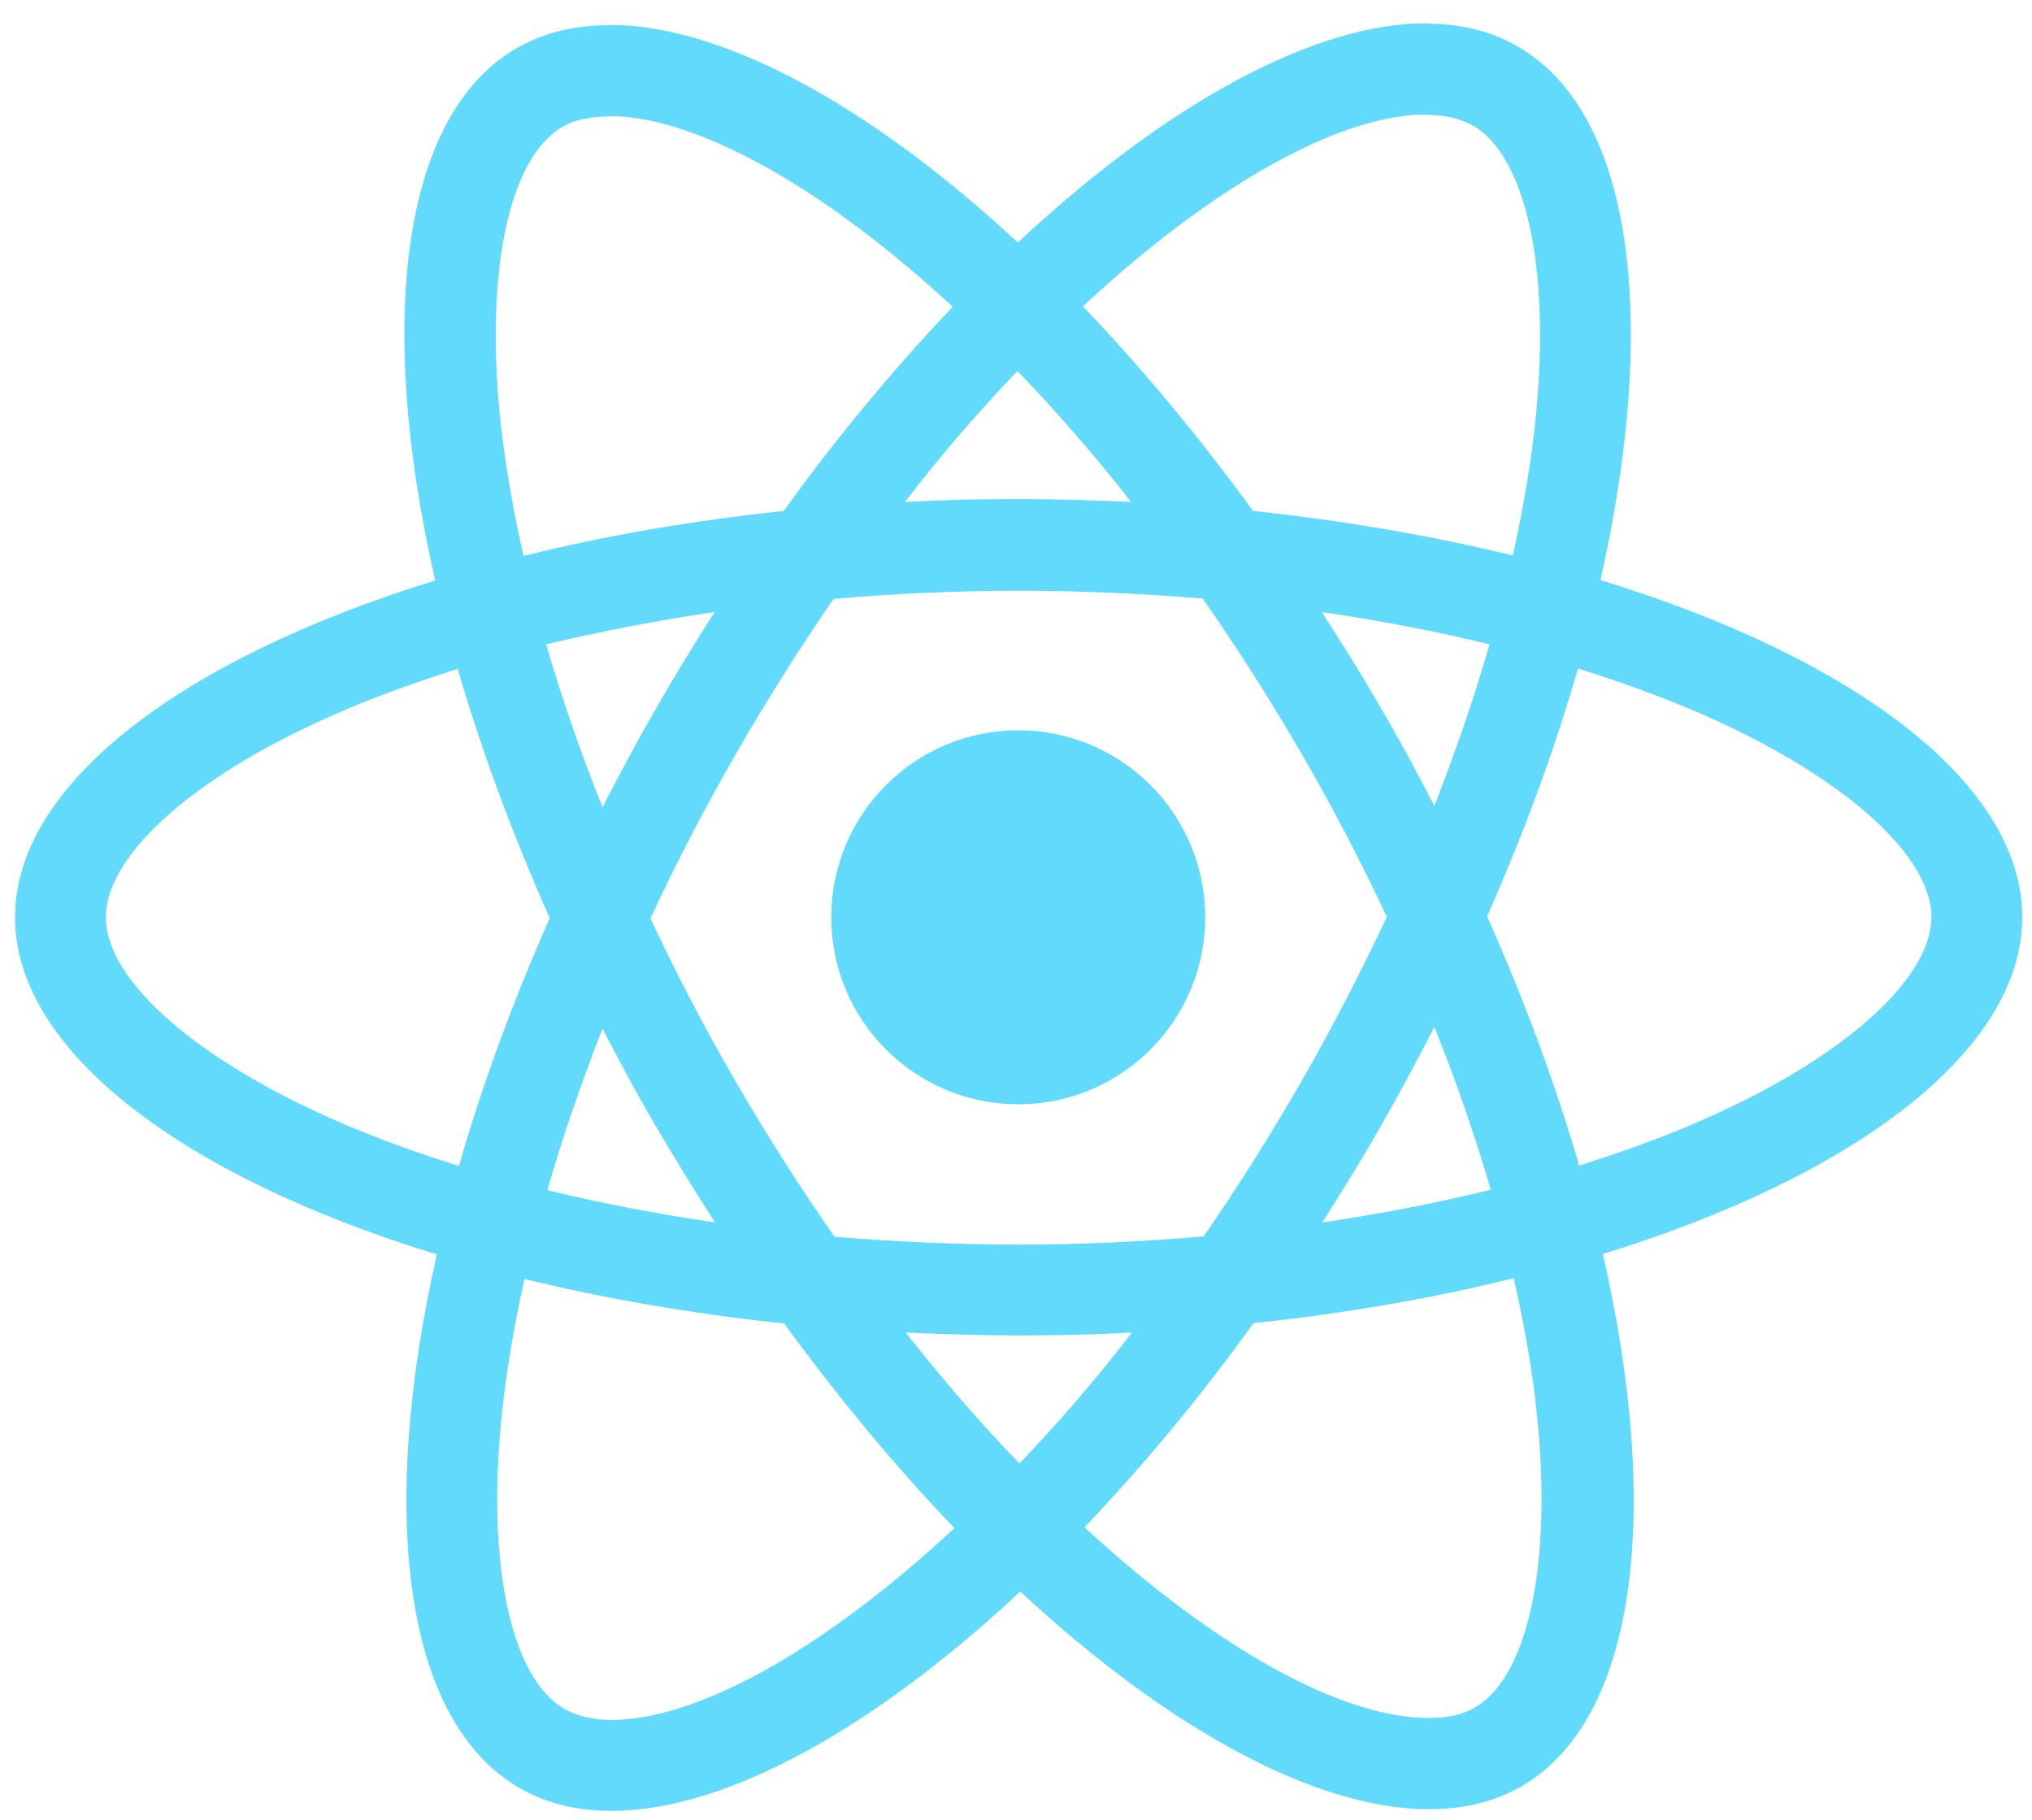
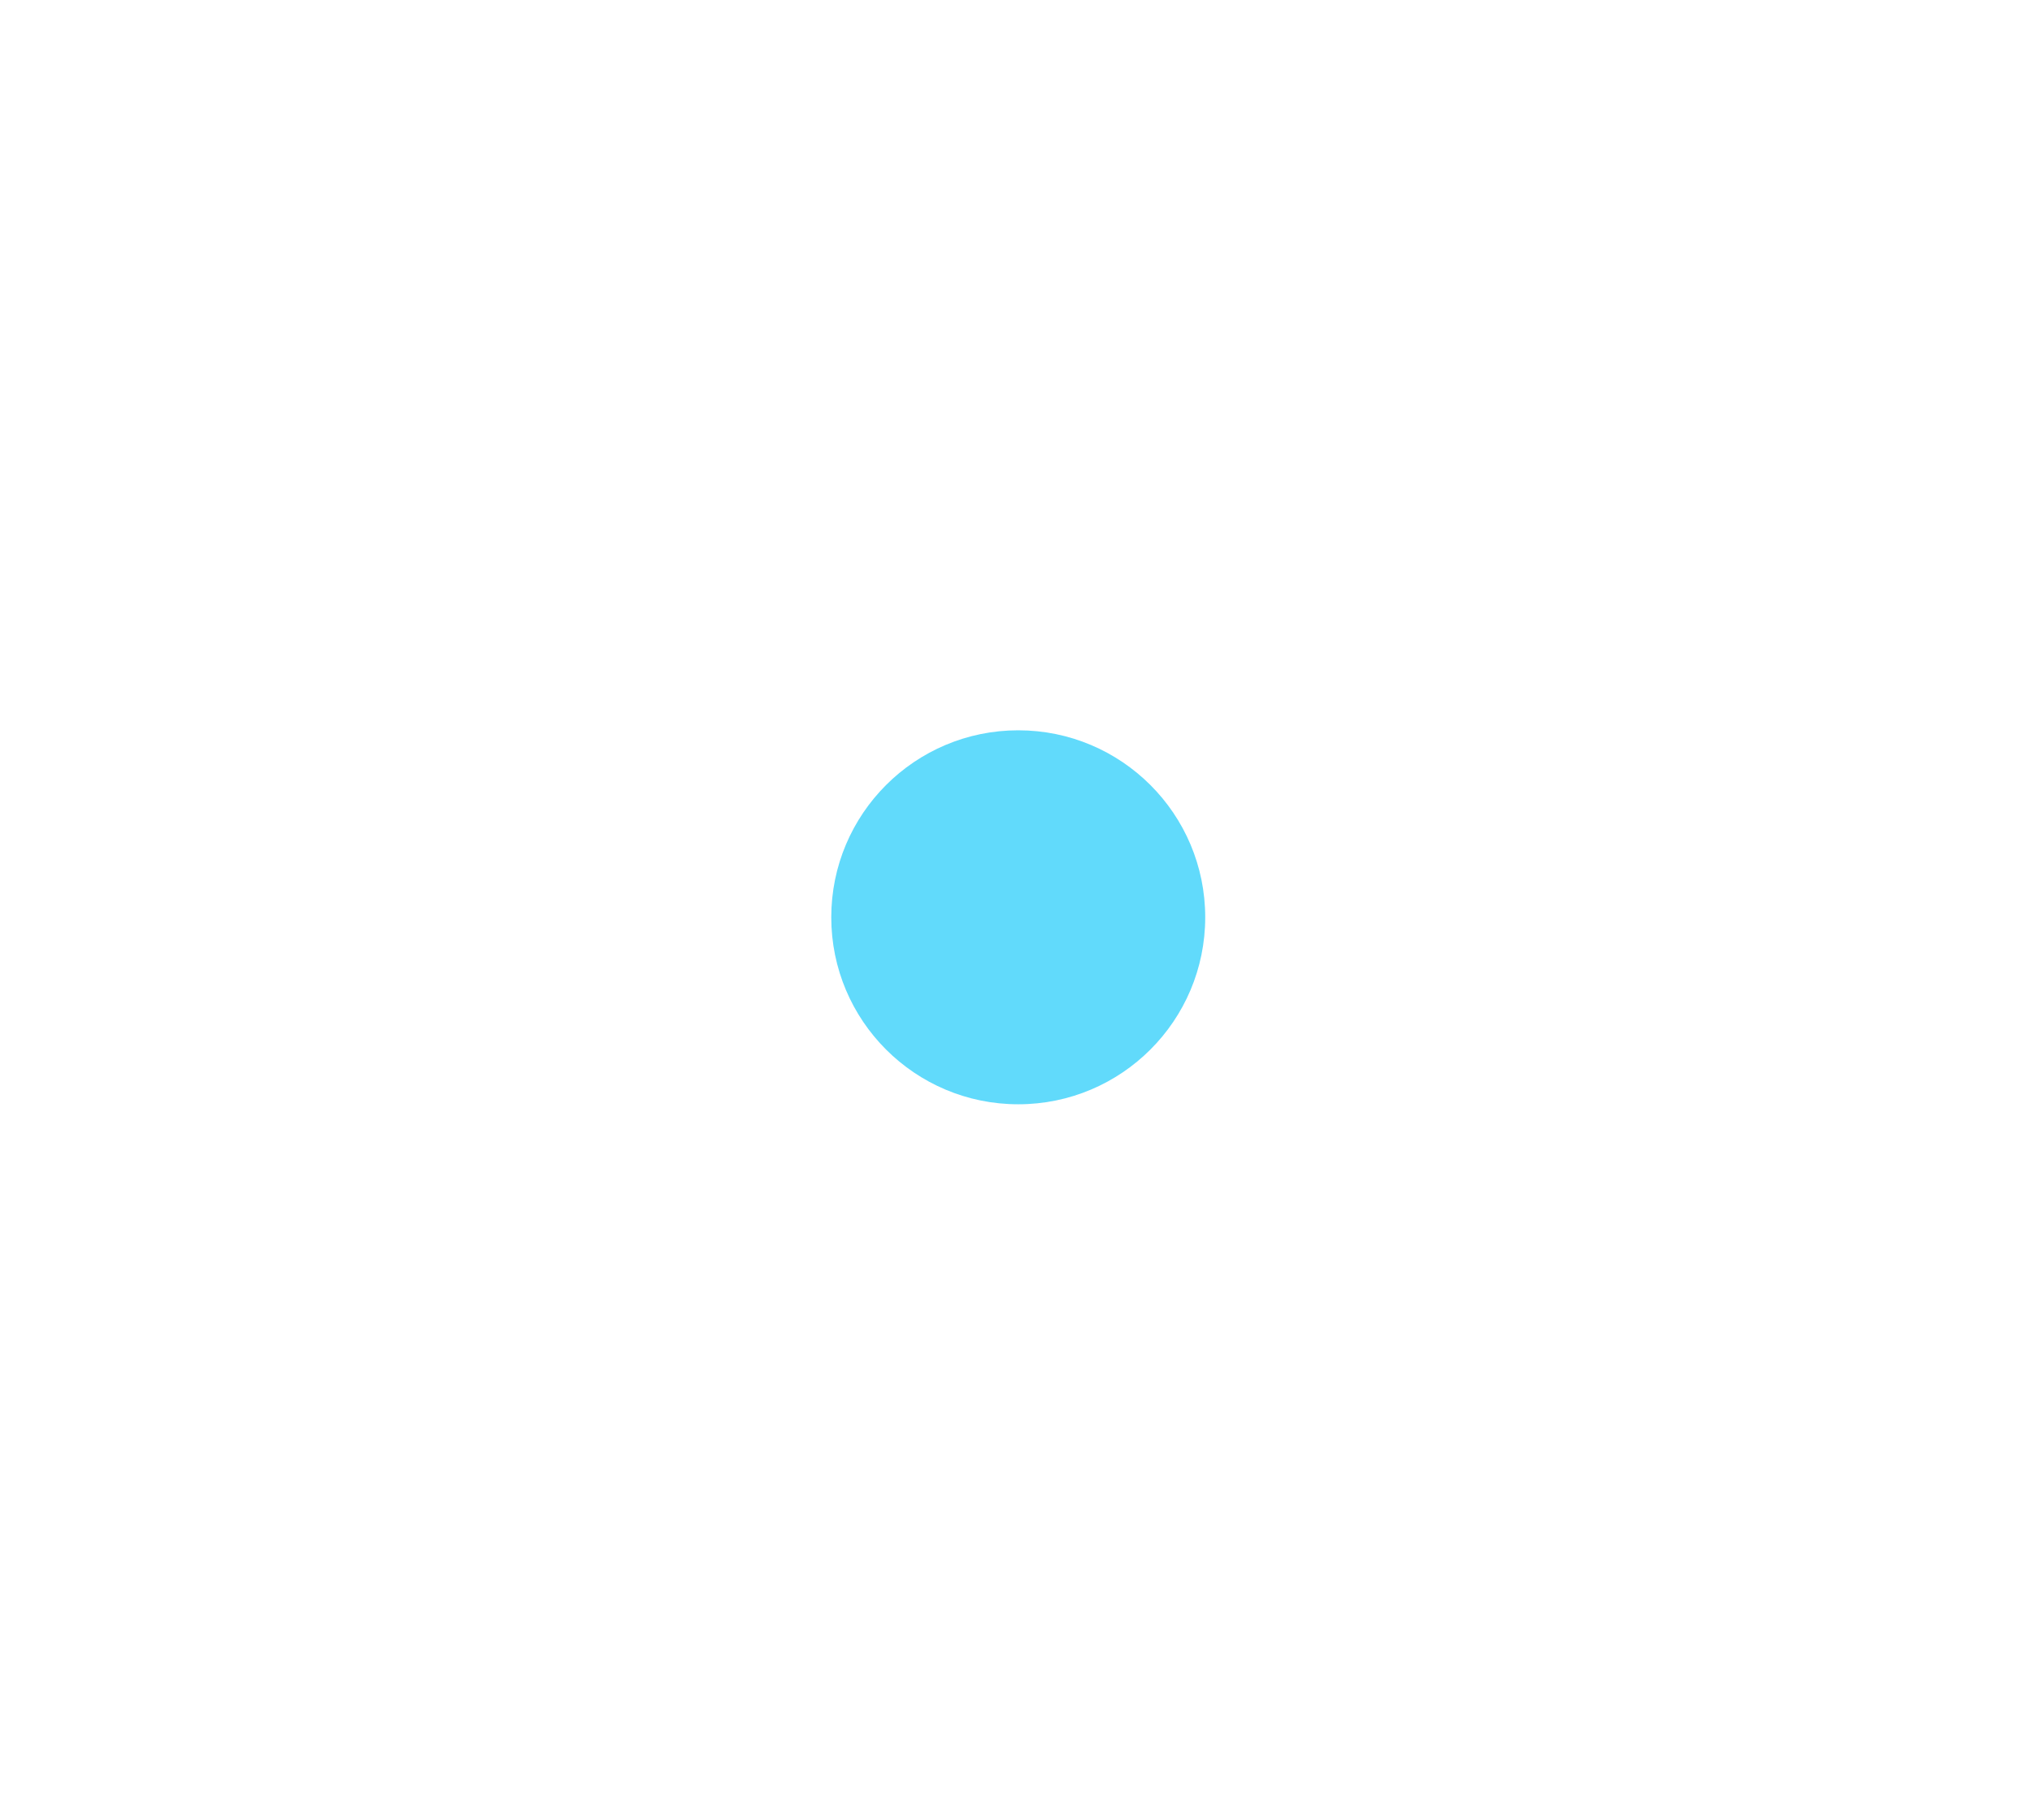
<svg xmlns="http://www.w3.org/2000/svg" width="67" height="60" viewBox="0 0 67 60" fill="none">
-   <path d="M66.678 30.242C66.678 25.857 61.188 21.702 52.77 19.126C54.712 10.546 53.849 3.72 50.045 1.535C49.168 1.022 48.143 0.779 47.023 0.779V3.787C47.644 3.787 48.143 3.909 48.561 4.138C50.396 5.19 51.192 9.197 50.571 14.35C50.423 15.618 50.18 16.954 49.883 18.316C47.239 17.669 44.352 17.17 41.317 16.846C39.496 14.35 37.607 12.084 35.705 10.101C40.103 6.013 44.231 3.774 47.037 3.774V0.766C43.327 0.766 38.47 3.41 33.56 7.996C28.649 3.437 23.793 0.82 20.083 0.82V3.828C22.876 3.828 27.017 6.054 31.415 10.114C29.526 12.097 27.638 14.35 25.844 16.846C22.795 17.17 19.908 17.669 17.264 18.33C16.954 16.981 16.724 15.672 16.562 14.418C15.928 9.264 16.711 5.258 18.532 4.192C18.937 3.949 19.463 3.841 20.083 3.841V0.833C18.95 0.833 17.925 1.076 17.035 1.589C13.244 3.774 12.394 10.586 14.35 19.139C5.959 21.729 0.496 25.871 0.496 30.242C0.496 34.626 5.986 38.781 14.404 41.358C12.461 49.937 13.325 56.763 17.129 58.949C18.006 59.461 19.031 59.704 20.164 59.704C23.874 59.704 28.73 57.06 33.641 52.473C38.551 57.033 43.408 59.65 47.118 59.65C48.251 59.65 49.276 59.407 50.166 58.895C53.957 56.709 54.807 49.897 52.851 41.344C61.215 38.767 66.678 34.612 66.678 30.242ZM49.114 21.244C48.615 22.984 47.994 24.778 47.293 26.572C46.74 25.493 46.16 24.414 45.526 23.335C44.905 22.255 44.244 21.203 43.583 20.178C45.499 20.461 47.347 20.812 49.114 21.244ZM42.936 35.611C41.883 37.432 40.804 39.159 39.684 40.764C37.675 40.939 35.637 41.034 33.587 41.034C31.55 41.034 29.513 40.939 27.516 40.777C26.397 39.172 25.304 37.459 24.252 35.651C23.227 33.884 22.296 32.09 21.446 30.282C22.282 28.474 23.227 26.667 24.238 24.899C25.291 23.078 26.37 21.352 27.489 19.746C29.499 19.571 31.536 19.477 33.587 19.477C35.624 19.477 37.661 19.571 39.657 19.733C40.777 21.338 41.87 23.051 42.922 24.859C43.947 26.626 44.878 28.42 45.728 30.228C44.878 32.036 43.947 33.843 42.936 35.611ZM47.293 33.857C48.021 35.665 48.642 37.472 49.155 39.226C47.387 39.658 45.526 40.022 43.597 40.305C44.258 39.267 44.919 38.201 45.539 37.108C46.16 36.029 46.74 34.936 47.293 33.857ZM33.614 48.251C32.359 46.956 31.105 45.512 29.864 43.934C31.078 43.988 32.319 44.029 33.574 44.029C34.842 44.029 36.096 44.002 37.324 43.934C36.11 45.512 34.855 46.956 33.614 48.251ZM23.577 40.305C21.662 40.022 19.814 39.671 18.046 39.239C18.545 37.499 19.166 35.705 19.867 33.911C20.421 34.99 21.001 36.069 21.635 37.149C22.269 38.228 22.916 39.28 23.577 40.305ZM33.547 12.232C34.801 13.527 36.056 14.971 37.297 16.549C36.083 16.495 34.842 16.455 33.587 16.455C32.319 16.455 31.064 16.482 29.837 16.549C31.051 14.971 32.305 13.527 33.547 12.232ZM23.564 20.178C22.903 21.217 22.242 22.282 21.621 23.375C21.001 24.454 20.421 25.534 19.867 26.613C19.139 24.805 18.518 22.997 18.006 21.244C19.773 20.826 21.635 20.461 23.564 20.178ZM11.355 37.068C6.58 35.031 3.49 32.36 3.49 30.242C3.49 28.124 6.58 25.439 11.355 23.416C12.515 22.916 13.783 22.471 15.092 22.053C15.861 24.697 16.873 27.449 18.127 30.269C16.886 33.075 15.888 35.813 15.132 38.444C13.797 38.025 12.529 37.567 11.355 37.068ZM18.613 56.345C16.778 55.293 15.982 51.286 16.603 46.133C16.751 44.865 16.994 43.529 17.291 42.167C19.935 42.814 22.822 43.313 25.857 43.637C27.678 46.133 29.567 48.399 31.469 50.382C27.071 54.47 22.943 56.709 20.137 56.709C19.53 56.696 19.018 56.574 18.613 56.345ZM50.611 46.066C51.245 51.219 50.463 55.225 48.642 56.291C48.237 56.534 47.711 56.642 47.091 56.642C44.298 56.642 40.157 54.416 35.759 50.355C37.648 48.372 39.536 46.12 41.33 43.624C44.379 43.3 47.266 42.801 49.91 42.14C50.22 43.502 50.463 44.811 50.611 46.066ZM55.805 37.068C54.645 37.567 53.377 38.012 52.068 38.43C51.3 35.786 50.288 33.034 49.033 30.215C50.274 27.409 51.273 24.67 52.028 22.04C53.364 22.458 54.632 22.916 55.819 23.416C60.594 25.453 63.684 28.124 63.684 30.242C63.67 32.36 60.581 35.044 55.805 37.068Z" fill="#61DAFB" />
  <path d="M33.574 36.408C36.978 36.408 39.739 33.648 39.739 30.243C39.739 26.838 36.978 24.078 33.574 24.078C30.169 24.078 27.409 26.838 27.409 30.243C27.409 33.648 30.169 36.408 33.574 36.408Z" fill="#61DAFB" />
</svg>